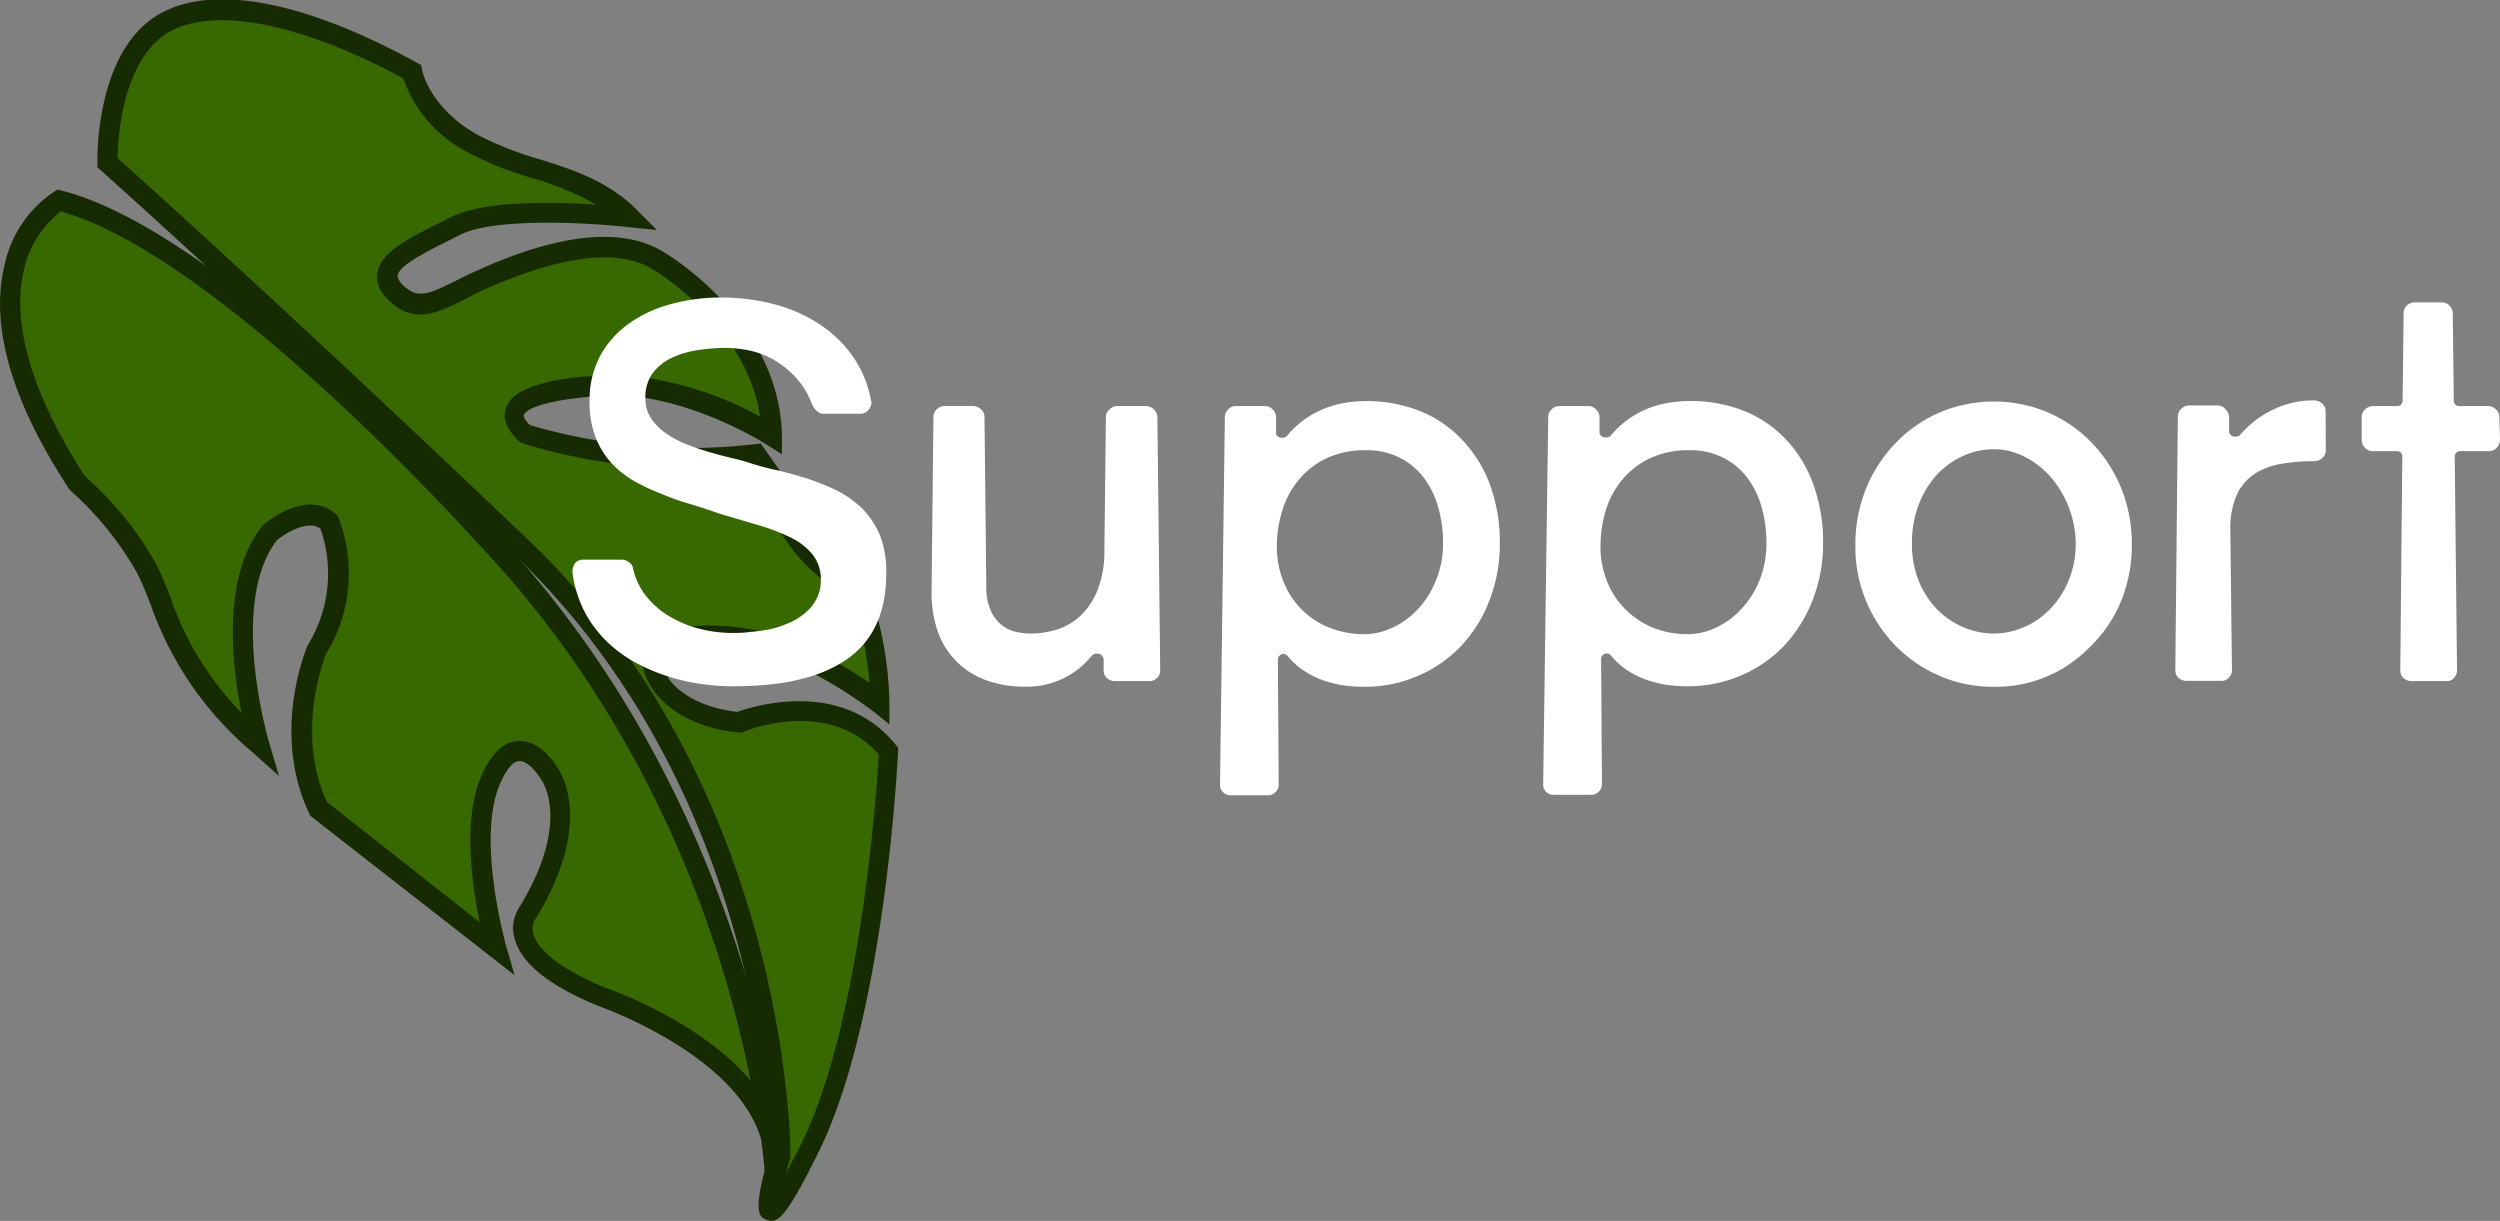
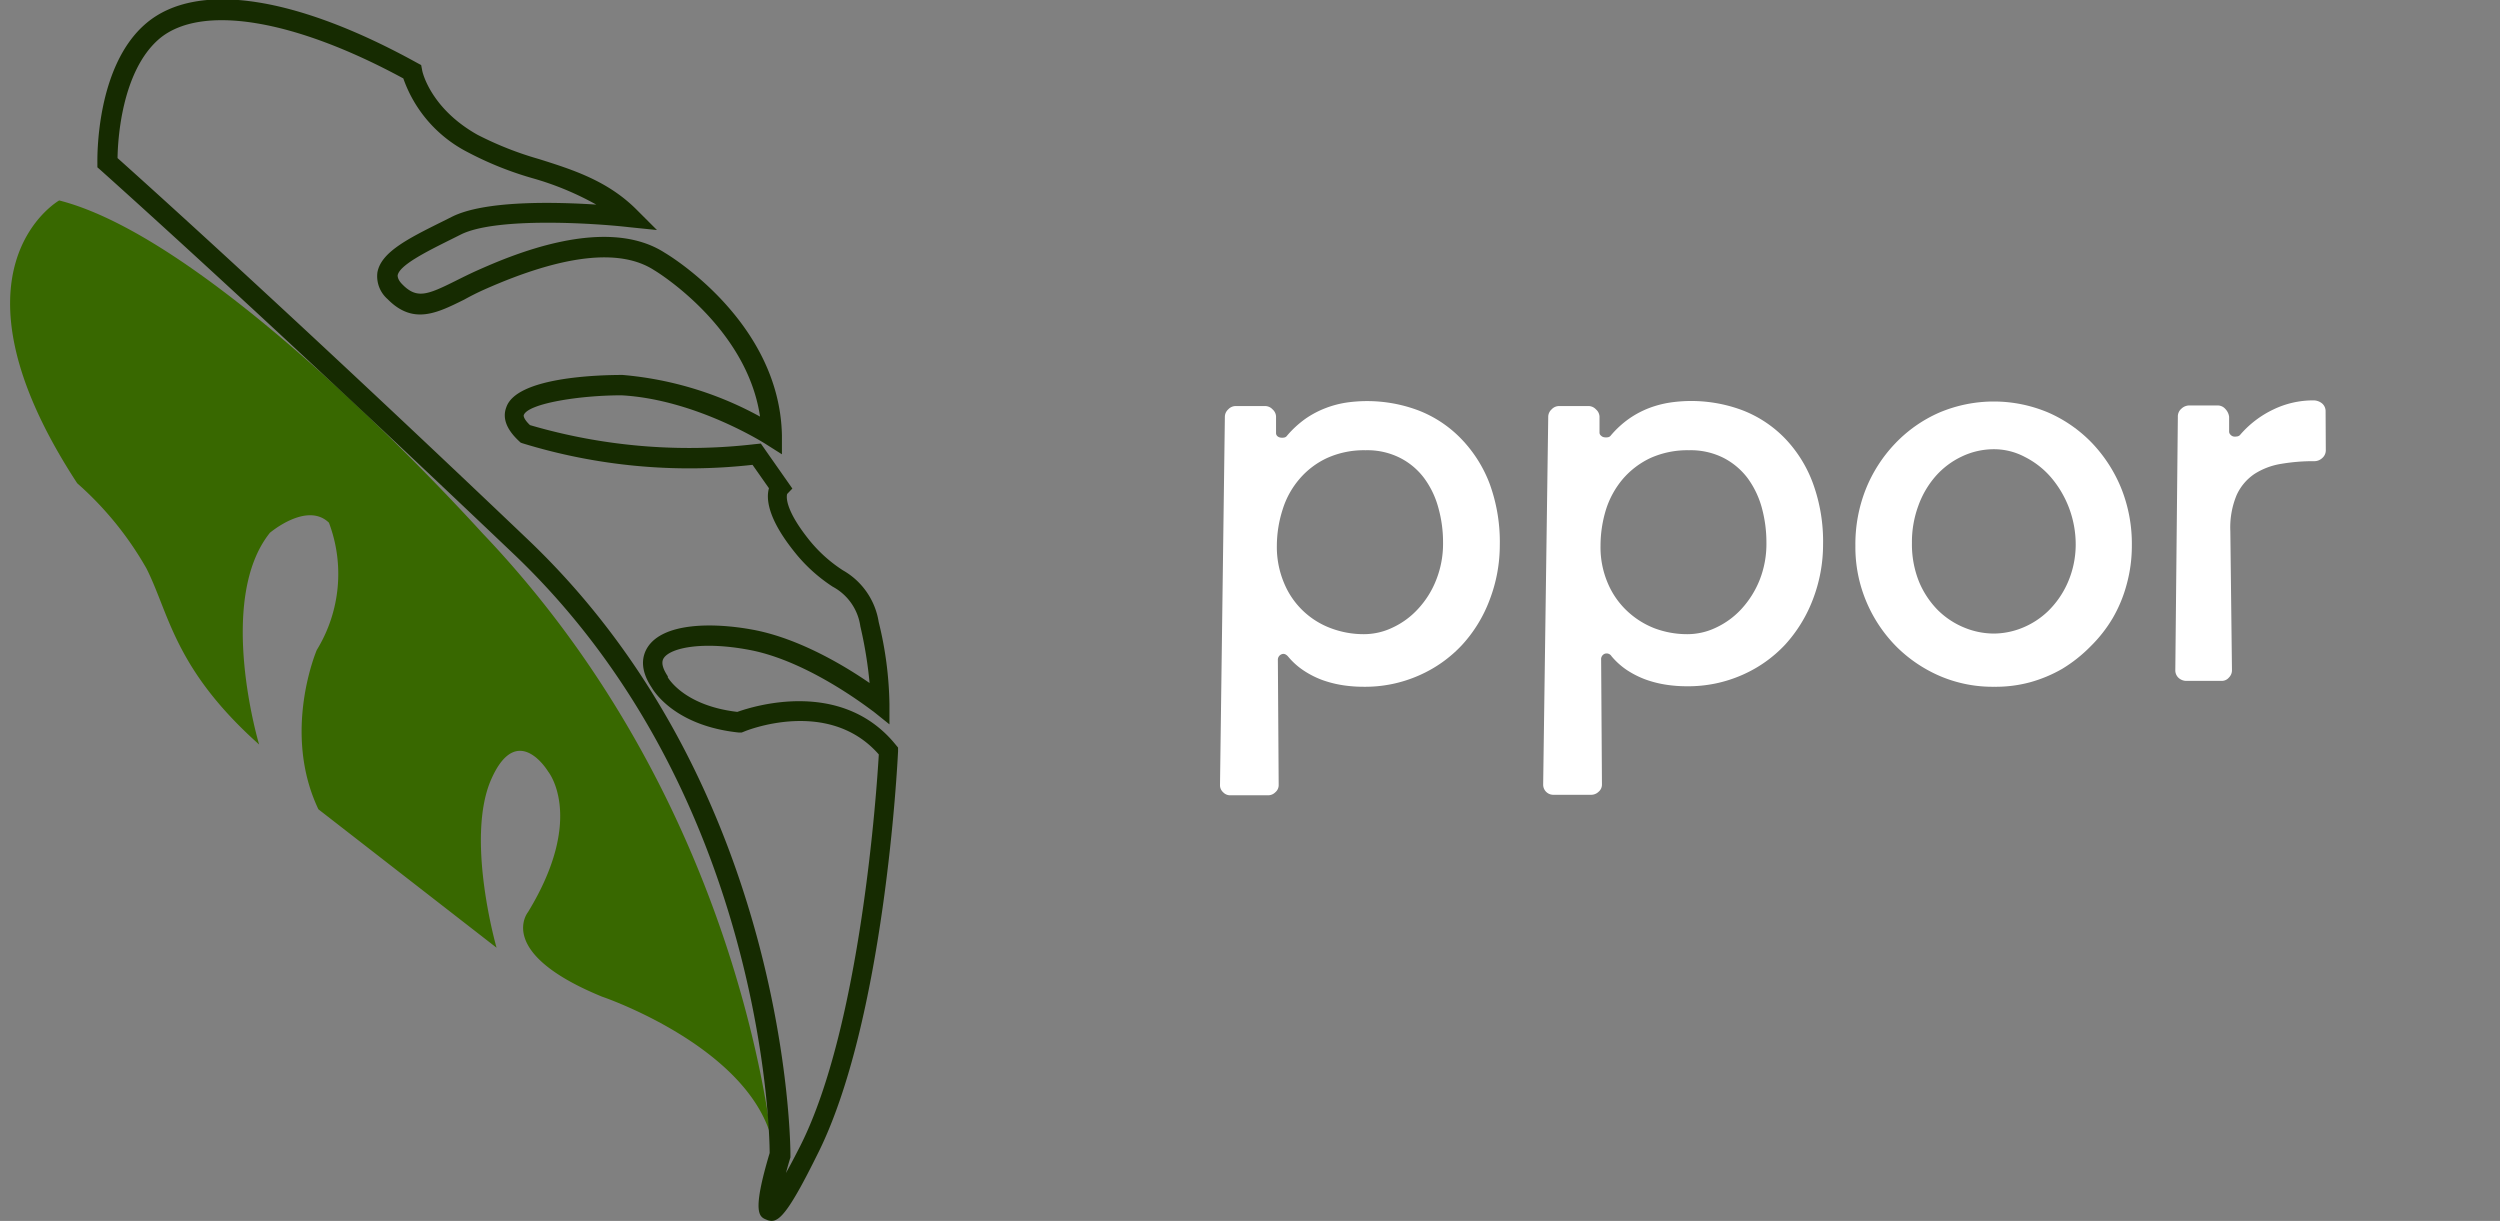
<svg xmlns="http://www.w3.org/2000/svg" viewBox="0 0 246.7 120.48">
  <rect x="0" y="0" width="246.7" height="120.48" fill="#808080" stroke="none" />
  <defs>
    <style>.e7338735-162e-4657-839a-d3a0abb048f2{fill:#386800;}.ae6f5ff0-a8fc-4134-aeae-b23691ee94de{fill:#162b01;}.f17f28e7-bd1e-4802-8693-05e627a59b88{fill:#fff;}</style>
  </defs>
  <g id="a7ea2b24-20d7-4ab1-9d98-2394f80b3b37" data-name="Layer 2">
    <g id="abb781d0-c992-4ddc-861d-bdc853df4a1d" data-name="Support">
      <path class="e7338735-162e-4657-839a-d3a0abb048f2" d="M5.84,19.78s-12,6.83,1.78,27.91a32.67,32.67,0,0,1,6.83,8.4c2.26,4.47,2.74,9.9,11.12,17.38,0,0-4.26-14.23,1.06-20.89,0,0,3.65-3.11,5.83-1a14.34,14.34,0,0,1-1.2,12.56s-3.47,8.09.16,15.72L49,93.52s-3.1-10.8-.52-16.63,5.62-.74,5.62-.74,3.7,4.52-2,13.86c0,0-3.28,4,7.31,8.34,0,0,17.73,6,17.07,17.31,0,0-2-34.81-28.83-63C47.63,52.67,21.89,23.86,5.84,19.78Z" />
-       <path class="ae6f5ff0-a8fc-4134-aeae-b23691ee94de" d="M77.46,115.71h-2c0-.06-.08-1.23-.35-3.27-2.43-8.42-15.89-13.09-16-13.15-4.93-2-7.72-4.26-8.34-6.71a3.72,3.72,0,0,1,.53-3.13c5.15-8.5,2.16-12.51,2-12.68l-.07-.11c-.33-.53-1.23-1.59-2-1.56-.59,0-1.27.84-1.87,2.19-2.39,5.43.54,15.85.57,16l.85,2.94L30.62,80.5l-.1-.22c-3.78-7.94-.33-16.19-.18-16.54l.07-.14a13.45,13.45,0,0,0,1.21-11.44c-1.39-1-3.84.78-4.27,1.12-4.83,6.22-.86,19.77-.82,19.9l1,3.39L24.9,74.22a33.38,33.38,0,0,1-10-14.47c-.44-1.13-.87-2.21-1.37-3.21A32,32,0,0,0,7,48.45l-.19-.21C1.13,39.58-1,32.16.44,26.2a11.6,11.6,0,0,1,4.91-7.29l.35-.2.39.1c16.15,4.11,41.23,32,42.29,33.19,21.71,22.78,27.32,50.19,28.67,59.94A11.16,11.16,0,0,1,77.46,115.71ZM54.9,75.58c.48.65,3.73,5.61-2,15l-.08.11a1.8,1.8,0,0,0-.18,1.5c.28,1,1.57,3,7.09,5.28.48.17,9.34,3.24,14.34,9.18C71.67,94.45,65,72.28,46.91,53.36,46.64,53.05,21.62,25.22,6,20.86a10.12,10.12,0,0,0-3.66,5.88C1.11,32,3.2,39,8.38,47a32.9,32.9,0,0,1,7,8.61c.55,1.09,1,2.2,1.45,3.38a30.42,30.42,0,0,0,7,11.36c-.95-4.77-1.94-13.44,2.05-18.43l.13-.14c1.61-1.37,4.93-3.11,7.17-1l.15.14.08.18a15.24,15.24,0,0,1-1.23,13.42c-.3.76-3,7.92.08,14.62L47.33,91c-.76-3.71-1.68-10.24.2-14.49.95-2.16,2.16-3.3,3.57-3.39C53.19,73,54.62,75.14,54.9,75.58Z" />
-       <path class="e7338735-162e-4657-839a-d3a0abb048f2" d="M10.6,16.05s-.24-9,4.49-13,14.77-1.95,25.57,4c0,0,.79,4.19,6,7.09S57.72,17,62.12,21.41c0,0-12.6-1.43-17.07.83s-8.54,4-6.06,6.52,4.61.58,8.44-1.11,12.43-5.22,17.65-1.86c0,0,10.87,6.44,11.09,17.15,0,0-7-4.56-14.73-5,0,0-14.79,0-9.62,4.85a55.91,55.91,0,0,0,22.83,2L77,48.08S75.6,49.45,79,53.77s5.65,3.07,6.76,7.82a34.94,34.94,0,0,1,1,7.85s-6.4-5.12-12.76-6.31-11.66.23-9,4.17c0,0,1.77,3.35,7.87,4,0,0,9.27-3.84,14.71,2.83,0,0-1.26,26.41-7.89,39.45s-2.81.37-2.81.37.31-35.33-25.57-60S10.6,16.05,10.6,16.05Z" />
      <path class="ae6f5ff0-a8fc-4134-aeae-b23691ee94de" d="M76.14,120.48a1.31,1.31,0,0,1-.5-.12c-.7-.28-1.48-.59.31-6.58,0-2.42-.81-35.83-25.26-59.11C25.12,30.32,10.08,16.93,9.93,16.79l-.32-.28v-.44c0-.38-.19-9.56,4.84-13.79S29.31-.34,41.15,6.2l.41.22.09.46c0,.15.8,3.79,5.45,6.41a33.07,33.07,0,0,0,6.1,2.41c3.33,1.05,6.78,2.14,9.63,5l2,2L62,22.41c-3.42-.39-13-1-16.5.72l-1,.5c-2.39,1.19-5.1,2.54-5.26,3.55,0,.23.11.53.46.88,1.43,1.46,2.46,1.05,5.25-.34.64-.32,1.32-.66,2.07-1,3.13-1.39,12.65-5.61,18.59-1.77.43.25,11.32,6.82,11.55,18l0,1.88-1.58-1c-.07-.05-6.93-4.42-14.25-4.82-4.18,0-9.2.81-9.64,1.94-.06.15.11.53.61,1a55.85,55.85,0,0,0,22.19,1.88l.59-.06,3.11,4.44-.51.53c-.06.18-.31,1.41,2.08,4.43a14,14,0,0,0,3.42,3.11,7.14,7.14,0,0,1,3.53,5.1,35.81,35.81,0,0,1,1.06,8.1l0,2L86.2,70.22c-.06,0-6.29-5-12.32-6.1-4.54-.85-7.7-.21-8.38.82-.27.41-.13,1,.4,1.8l0,.1c.06.1,1.63,2.8,6.86,3.41,1.6-.57,10.3-3.31,15.61,3.22l.25.3,0,.38c-.05,1.09-1.35,26.77-8,39.85C78,119.29,77,120.48,76.14,120.48ZM11.6,15.6c2.36,2.11,17,15.25,40.47,37.62C78,77.88,78,113.57,78,113.93l0,.28c-.15.49-.3,1-.44,1.54.39-.7.85-1.57,1.4-2.65,6-11.85,7.57-35.34,7.76-38.65-4.92-5.62-13-2.39-13.31-2.25l-.23.09-.25,0c-6.19-.64-8.33-3.94-8.62-4.44-1.25-1.87-.91-3.2-.39-4,1.57-2.4,6.41-2.45,10.42-1.7,4.57.86,9.09,3.61,11.47,5.25a41.1,41.1,0,0,0-.91-5.59,5.26,5.26,0,0,0-2.72-3.91,15.77,15.77,0,0,1-3.84-3.51c-2.62-3.29-2.74-5.22-2.46-6.21l-1.62-2.31a56,56,0,0,1-22.68-2.12l-.2-.07-.15-.14c-1.26-1.17-1.68-2.3-1.26-3.37C51,37.22,59,37,61.44,37A34.2,34.2,0,0,1,75,41.11c-1.31-8.94-10.35-14.4-10.45-14.45-3.37-2.18-9-1.53-16.73,1.9-.72.32-1.37.65-2,1-2.72,1.35-5.06,2.52-7.58-.05a3,3,0,0,1-1-2.61c.34-2,3-3.34,6.34-5l1-.5c3.22-1.63,10.1-1.48,14.26-1.21A29.2,29.2,0,0,0,52.6,17.6,33.22,33.22,0,0,1,46.12,15,13,13,0,0,1,39.8,7.74C29,1.88,19.84.37,15.73,3.82,12,7,11.62,13.83,11.6,15.6Z" />
-       <path class="f17f28e7-bd1e-4802-8693-05e627a59b88" d="M87.45,56.75a12.33,12.33,0,0,1-.59,3.89,8.89,8.89,0,0,1-1.6,2.89,9.28,9.28,0,0,1-2.44,2,13.34,13.34,0,0,1-3.09,1.3,20.41,20.41,0,0,1-3.56.69,35.23,35.23,0,0,1-3.88.2,21.65,21.65,0,0,1-3.12-.23,18.72,18.72,0,0,1-3.3-.76,18.06,18.06,0,0,1-3.21-1.38,12.68,12.68,0,0,1-2.83-2.1,11.45,11.45,0,0,1-2.15-2.9,11.67,11.67,0,0,1-1.18-3.8,1.49,1.49,0,0,1,.19-.9,1,1,0,0,1,.9-.42h3.84a1.13,1.13,0,0,1,.61.23.91.91,0,0,1,.4.51,6.85,6.85,0,0,0,1.44,3,8.58,8.58,0,0,0,2.44,2,11,11,0,0,0,2.93,1.13,13,13,0,0,0,2.94.36c.56,0,1.17,0,1.82-.1A16.54,16.54,0,0,0,76,62.09a10.93,10.93,0,0,0,1.88-.63,6.16,6.16,0,0,0,1.6-1,4.4,4.4,0,0,0,1.12-1.41A4,4,0,0,0,81,57.19a3.91,3.91,0,0,0-.8-2.45,6.25,6.25,0,0,0-2.12-1.67,20.35,20.35,0,0,0-3.18-1.23l-4-1.18c-.83-.3-1.71-.6-2.66-.88s-1.9-.59-2.85-1a19.62,19.62,0,0,1-2.71-1.25,9.61,9.61,0,0,1-2.3-1.79,8.17,8.17,0,0,1-1.6-2.57,9.52,9.52,0,0,1-.6-3.55,9.31,9.31,0,0,1,1.06-4.54A9.58,9.58,0,0,1,62.1,31.9,12.77,12.77,0,0,1,66.24,30a18.53,18.53,0,0,1,4.94-.64,20.29,20.29,0,0,1,5,.61,14.79,14.79,0,0,1,4.48,1.89,12.2,12.2,0,0,1,3.46,3.26A11.13,11.13,0,0,1,86,39.77a1.28,1.28,0,0,1-.35.73,1,1,0,0,1-.74.33H81.28a1,1,0,0,1-.73-.33,2.11,2.11,0,0,1-.46-.71A8,8,0,0,0,78.29,37,9.58,9.58,0,0,0,76,35.31a8.59,8.59,0,0,0-2.39-.79,13.22,13.22,0,0,0-1.93-.19,18.77,18.77,0,0,0-2.74.21,8.92,8.92,0,0,0-2.6.75,5,5,0,0,0-1.93,1.53,4.06,4.06,0,0,0-.72,2.59,3.42,3.42,0,0,0,.58,1.91,5.71,5.71,0,0,0,1.43,1.43,9.66,9.66,0,0,0,2,1.07c.73.29,1.47.55,2.22.77s1.46.41,2.14.57,1.28.32,1.77.47a24.11,24.11,0,0,0,2.56.71c1,.22,2,.49,3,.8a23.87,23.87,0,0,1,3,1.17,10,10,0,0,1,2.61,1.8,8.16,8.16,0,0,1,1.84,2.73A9.83,9.83,0,0,1,87.45,56.75Z" />
-       <path class="f17f28e7-bd1e-4802-8693-05e627a59b88" d="M114.49,66.15a1,1,0,0,1-.3.73,1,1,0,0,1-.74.33h-3.4a1.15,1.15,0,0,1-.81-.29,1,1,0,0,1-.33-.77v-.94a.74.74,0,0,0-.13-.46.57.57,0,0,0-.32-.23.69.69,0,0,0-.4,0,.71.71,0,0,0-.37.24,8.18,8.18,0,0,1-6.53,3,10.91,10.91,0,0,1-4-.69,7.84,7.84,0,0,1-4.7-5,12,12,0,0,1-.53-3.94l.18-17a1.13,1.13,0,0,1,1.09-1.07H96a1.17,1.17,0,0,1,.79.32,1,1,0,0,1,.36.8l.18,16.71a5.59,5.59,0,0,0,.5,2.5A3.63,3.63,0,0,0,99,61.79a3.47,3.47,0,0,0,1.44.6,7.44,7.44,0,0,0,1.33.13,8.74,8.74,0,0,0,2.4-.36,6,6,0,0,0,2.31-1.27,7.06,7.06,0,0,0,1.75-2.47,10.26,10.26,0,0,0,.75-4l.15-13.33a.94.94,0,0,1,.36-.69,1,1,0,0,1,.71-.33h2.94a1,1,0,0,1,.71.33,1,1,0,0,1,.36.71Z" />
-       <path class="f17f28e7-bd1e-4802-8693-05e627a59b88" d="M120.87,41.09a1,1,0,0,1,.33-.69,1,1,0,0,1,.73-.33h2.92a1,1,0,0,1,.73.33,1,1,0,0,1,.34.69l0,1.62a.42.42,0,0,0,.12.32.6.6,0,0,0,.31.15,1,1,0,0,0,.35,0A.42.42,0,0,0,127,43a10,10,0,0,1,1.84-1.69,9.37,9.37,0,0,1,2-1.05,9.89,9.89,0,0,1,2-.53,14.37,14.37,0,0,1,7.13.77,11.74,11.74,0,0,1,4.16,2.74A13,13,0,0,1,147,47.74a16.76,16.76,0,0,1,1,6.07,15.09,15.09,0,0,1-1,5.38,13.64,13.64,0,0,1-2.73,4.46,12.84,12.84,0,0,1-4.24,3,13.13,13.13,0,0,1-5.5,1.12,13.43,13.43,0,0,1-2-.15,11,11,0,0,1-2-.5,8.85,8.85,0,0,1-1.82-.91,7.06,7.06,0,0,1-1.59-1.41c-.22-.26-.45-.33-.67-.23a.58.58,0,0,0-.35.58l.08,12.34a.91.91,0,0,1-.33.69,1,1,0,0,1-.71.3h-3.76a.94.94,0,0,1-.68-.3.92.92,0,0,1-.31-.69ZM126,53.85a9.15,9.15,0,0,0,.71,3.68A8,8,0,0,0,131.35,62a9.16,9.16,0,0,0,3.25.58,6.52,6.52,0,0,0,2.82-.65,7.91,7.91,0,0,0,2.5-1.83,9,9,0,0,0,1.79-2.84,9.68,9.68,0,0,0,.69-3.73,12.58,12.58,0,0,0-.46-3.41,8.74,8.74,0,0,0-1.4-2.93,6.81,6.81,0,0,0-2.37-2,7.15,7.15,0,0,0-3.41-.76,8.84,8.84,0,0,0-3.81.77,8,8,0,0,0-2.73,2.08,8.44,8.44,0,0,0-1.65,3A11.84,11.84,0,0,0,126,53.85Z" />
+       <path class="f17f28e7-bd1e-4802-8693-05e627a59b88" d="M120.87,41.09a1,1,0,0,1,.33-.69,1,1,0,0,1,.73-.33h2.92a1,1,0,0,1,.73.33,1,1,0,0,1,.34.69l0,1.62a.42.42,0,0,0,.12.32.6.6,0,0,0,.31.15,1,1,0,0,0,.35,0A.42.42,0,0,0,127,43a10,10,0,0,1,1.84-1.69,9.37,9.37,0,0,1,2-1.05,9.89,9.89,0,0,1,2-.53,14.37,14.37,0,0,1,7.13.77,11.74,11.74,0,0,1,4.16,2.74A13,13,0,0,1,147,47.74a16.76,16.76,0,0,1,1,6.07,15.09,15.09,0,0,1-1,5.38,13.64,13.64,0,0,1-2.73,4.46,12.84,12.84,0,0,1-4.24,3,13.13,13.13,0,0,1-5.5,1.12,13.43,13.43,0,0,1-2-.15,11,11,0,0,1-2-.5,8.85,8.85,0,0,1-1.82-.91,7.06,7.06,0,0,1-1.59-1.41c-.22-.26-.45-.33-.67-.23a.58.58,0,0,0-.35.58l.08,12.34a.91.91,0,0,1-.33.69,1,1,0,0,1-.71.3h-3.76a.94.94,0,0,1-.68-.3.92.92,0,0,1-.31-.69ZM126,53.85a9.15,9.15,0,0,0,.71,3.68A8,8,0,0,0,131.35,62a9.16,9.16,0,0,0,3.25.58,6.52,6.52,0,0,0,2.82-.65,7.91,7.91,0,0,0,2.5-1.83,9,9,0,0,0,1.79-2.84,9.68,9.68,0,0,0,.69-3.73,12.58,12.58,0,0,0-.46-3.41,8.74,8.74,0,0,0-1.4-2.93,6.81,6.81,0,0,0-2.37-2,7.15,7.15,0,0,0-3.41-.76,8.84,8.84,0,0,0-3.81.77,8,8,0,0,0-2.73,2.08,8.44,8.44,0,0,0-1.65,3A11.84,11.84,0,0,0,126,53.85" />
      <path class="f17f28e7-bd1e-4802-8693-05e627a59b88" d="M152.78,41.09a1,1,0,0,1,.33-.69,1,1,0,0,1,.74-.33h2.92a1,1,0,0,1,.72.33,1,1,0,0,1,.35.69l0,1.62A.39.39,0,0,0,158,43a.54.54,0,0,0,.3.15,1.09,1.09,0,0,0,.36,0,.42.42,0,0,0,.28-.16,9.66,9.66,0,0,1,1.84-1.69,9.3,9.3,0,0,1,2-1.05,10.14,10.14,0,0,1,2.05-.53,14.37,14.37,0,0,1,7.13.77,11.7,11.7,0,0,1,4.15,2.74,12.72,12.72,0,0,1,2.79,4.46,16.75,16.75,0,0,1,1,6.07,15.09,15.09,0,0,1-1,5.38,14,14,0,0,1-2.73,4.46,12.84,12.84,0,0,1-4.24,3,13.16,13.16,0,0,1-5.5,1.12,13.33,13.33,0,0,1-2-.15,10.83,10.83,0,0,1-2-.5,9.18,9.18,0,0,1-1.83-.91,7.24,7.24,0,0,1-1.58-1.41.56.56,0,0,0-.68-.23.57.57,0,0,0-.34.58l.08,12.34a.91.91,0,0,1-.33.69,1.05,1.05,0,0,1-.72.3h-3.75a1,1,0,0,1-1-1Zm5.16,12.76a9,9,0,0,0,.71,3.68,8.07,8.07,0,0,0,1.89,2.74A8.35,8.35,0,0,0,163.27,62a9.12,9.12,0,0,0,3.25.58,6.52,6.52,0,0,0,2.82-.65,8,8,0,0,0,2.5-1.83,9.36,9.36,0,0,0,1.79-2.84,9.68,9.68,0,0,0,.68-3.73,13,13,0,0,0-.45-3.41,8.94,8.94,0,0,0-1.4-2.93,7,7,0,0,0-2.37-2,7.19,7.19,0,0,0-3.42-.76,8.9,8.9,0,0,0-3.81.77,8.19,8.19,0,0,0-2.73,2.08,8.76,8.76,0,0,0-1.65,3A12.15,12.15,0,0,0,157.94,53.85Z" />
      <path class="f17f28e7-bd1e-4802-8693-05e627a59b88" d="M196.78,67.77a13.21,13.21,0,0,1-5.21-1,13.83,13.83,0,0,1-4.36-2.89,14,14,0,0,1-3-4.42,13.81,13.81,0,0,1-1.12-5.61,14.71,14.71,0,0,1,1-5.51A14.11,14.11,0,0,1,187,43.78a13.48,13.48,0,0,1,4.33-3.05,13.79,13.79,0,0,1,10.84,0,13.48,13.48,0,0,1,4.33,3.05,14.28,14.28,0,0,1,2.87,4.52,14.71,14.71,0,0,1,1,5.51,14.33,14.33,0,0,1-.51,3.86A13.52,13.52,0,0,1,208.48,61a13.67,13.67,0,0,1-2.2,2.8A14.21,14.21,0,0,1,203.5,66a13.61,13.61,0,0,1-3.22,1.34A13,13,0,0,1,196.78,67.77Zm8.05-14a10.21,10.21,0,0,0-2.46-6.69,8.41,8.41,0,0,0-2.58-2,6.48,6.48,0,0,0-3-.75,7.33,7.33,0,0,0-3.18.71A7.94,7.94,0,0,0,191,47a9.1,9.1,0,0,0-1.71,2.94,10.31,10.31,0,0,0-.62,3.64,9.87,9.87,0,0,0,.69,3.8,8.79,8.79,0,0,0,1.84,2.8,8,8,0,0,0,2.61,1.74,7.7,7.7,0,0,0,2.95.6,7.59,7.59,0,0,0,2.79-.56,8,8,0,0,0,2.56-1.66,8.94,8.94,0,0,0,1.9-2.73A9.4,9.4,0,0,0,204.83,53.81Z" />
      <path class="f17f28e7-bd1e-4802-8693-05e627a59b88" d="M229.51,44.44a1,1,0,0,1-.34.75,1.14,1.14,0,0,1-.8.32,18.69,18.69,0,0,0-3.25.26,6.92,6.92,0,0,0-2.65,1,5,5,0,0,0-1.77,2.11,8.31,8.31,0,0,0-.61,3.54l.16,13.71a1,1,0,0,1-.3.73.91.91,0,0,1-.72.33H215.8a1.15,1.15,0,0,1-.81-.29,1,1,0,0,1-.33-.77l.25-25a1,1,0,0,1,.35-.8,1.14,1.14,0,0,1,.8-.32h2.76a1,1,0,0,1,.78.35,1.36,1.36,0,0,1,.37.77l0,1.45a.42.42,0,0,0,.12.3.59.59,0,0,0,.29.19.87.87,0,0,0,.35,0,.47.47,0,0,0,.31-.14,9.94,9.94,0,0,1,3.27-2.51,9,9,0,0,1,3.94-.91,1.35,1.35,0,0,1,.88.29,1,1,0,0,1,.36.8Z" />
-       <path class="f17f28e7-bd1e-4802-8693-05e627a59b88" d="M246.7,43.35a1.23,1.23,0,0,1-.3.81,1,1,0,0,1-.79.36h-2.87a.49.49,0,0,0-.35.15.46.46,0,0,0-.16.35l.23,21.13a1.07,1.07,0,0,1-.29.73.91.91,0,0,1-.72.33H238a1.15,1.15,0,0,1-.81-.29,1,1,0,0,1-.33-.77l.2-21.13a.49.49,0,0,0-.15-.35.49.49,0,0,0-.36-.15h-2.38a1.06,1.06,0,0,1-.82-.35,1.24,1.24,0,0,1-.3-.85l0-2.13a1,1,0,0,1,.35-.8,1.13,1.13,0,0,1,.8-.32h2.33a.56.56,0,0,0,.41-.15.52.52,0,0,0,.15-.38l.1-8.63a1,1,0,0,1,.34-.78,1.16,1.16,0,0,1,.75-.29H241a1,1,0,0,1,.72.33,1.06,1.06,0,0,1,.32.79l.1,8.58a.49.49,0,0,0,.16.38.5.5,0,0,0,.38.15h2.81a1.11,1.11,0,0,1,.82.33,1.07,1.07,0,0,1,.33.79Z" />
    </g>
  </g>
</svg>